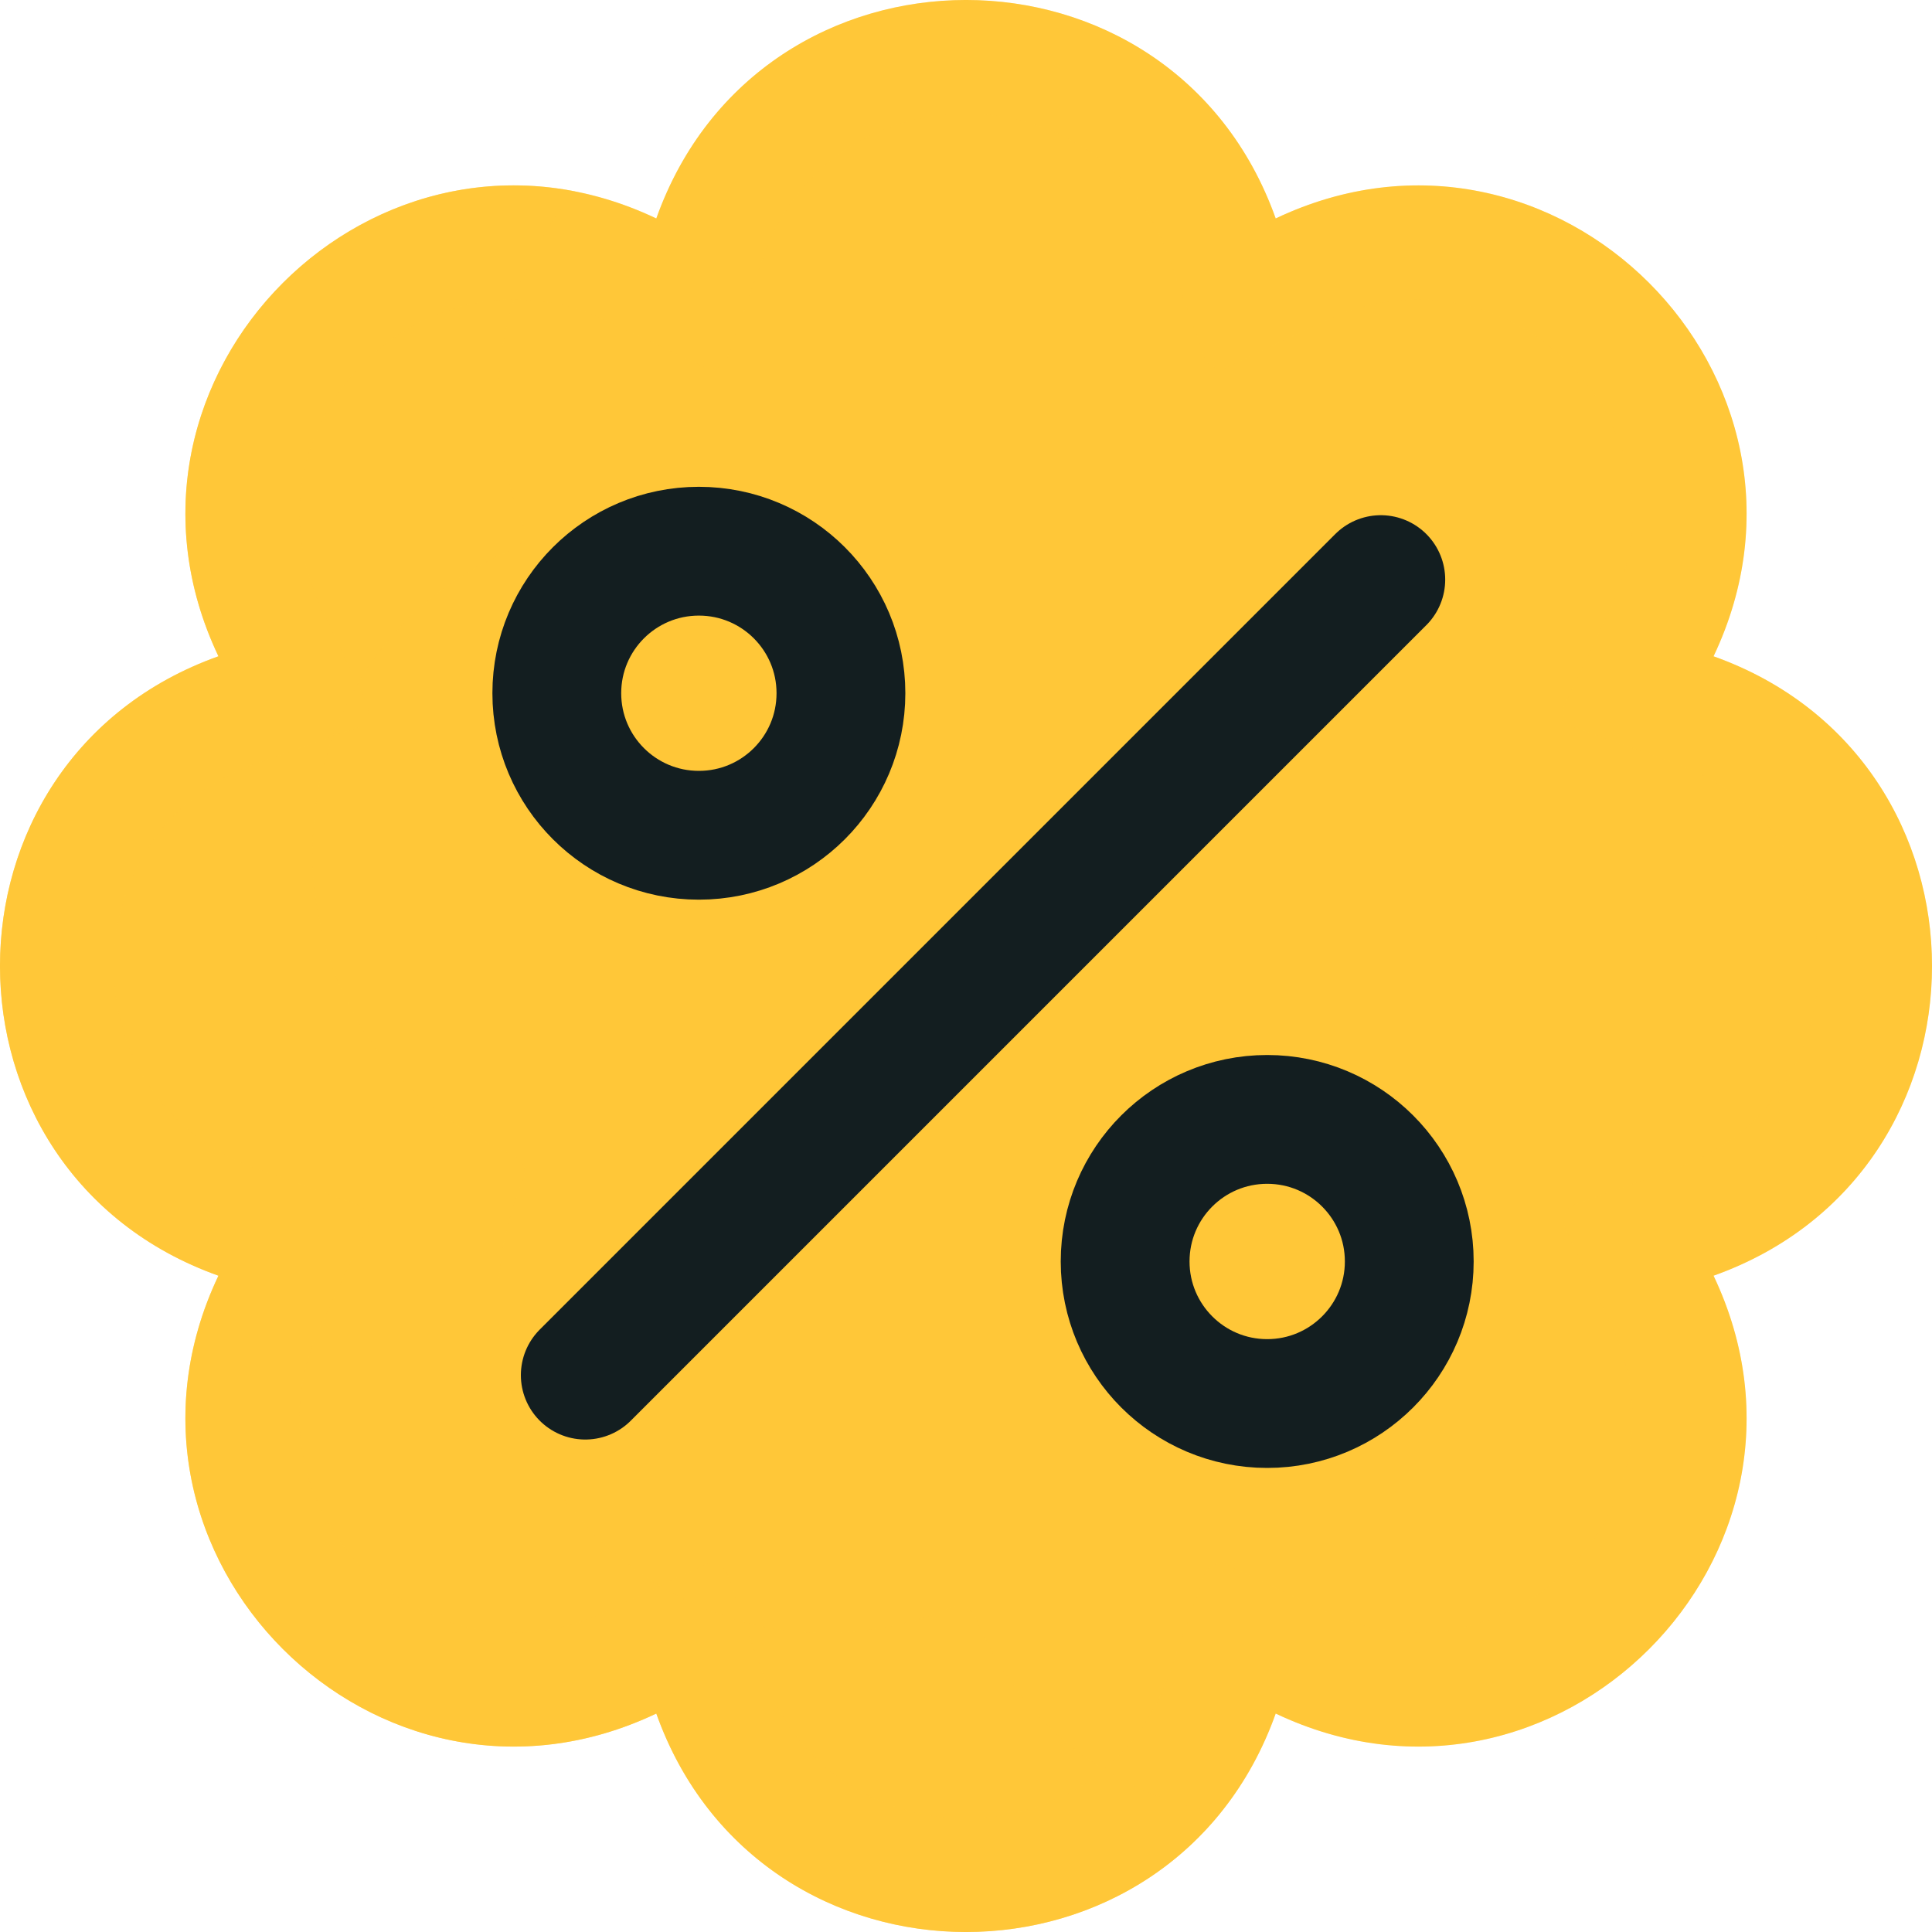
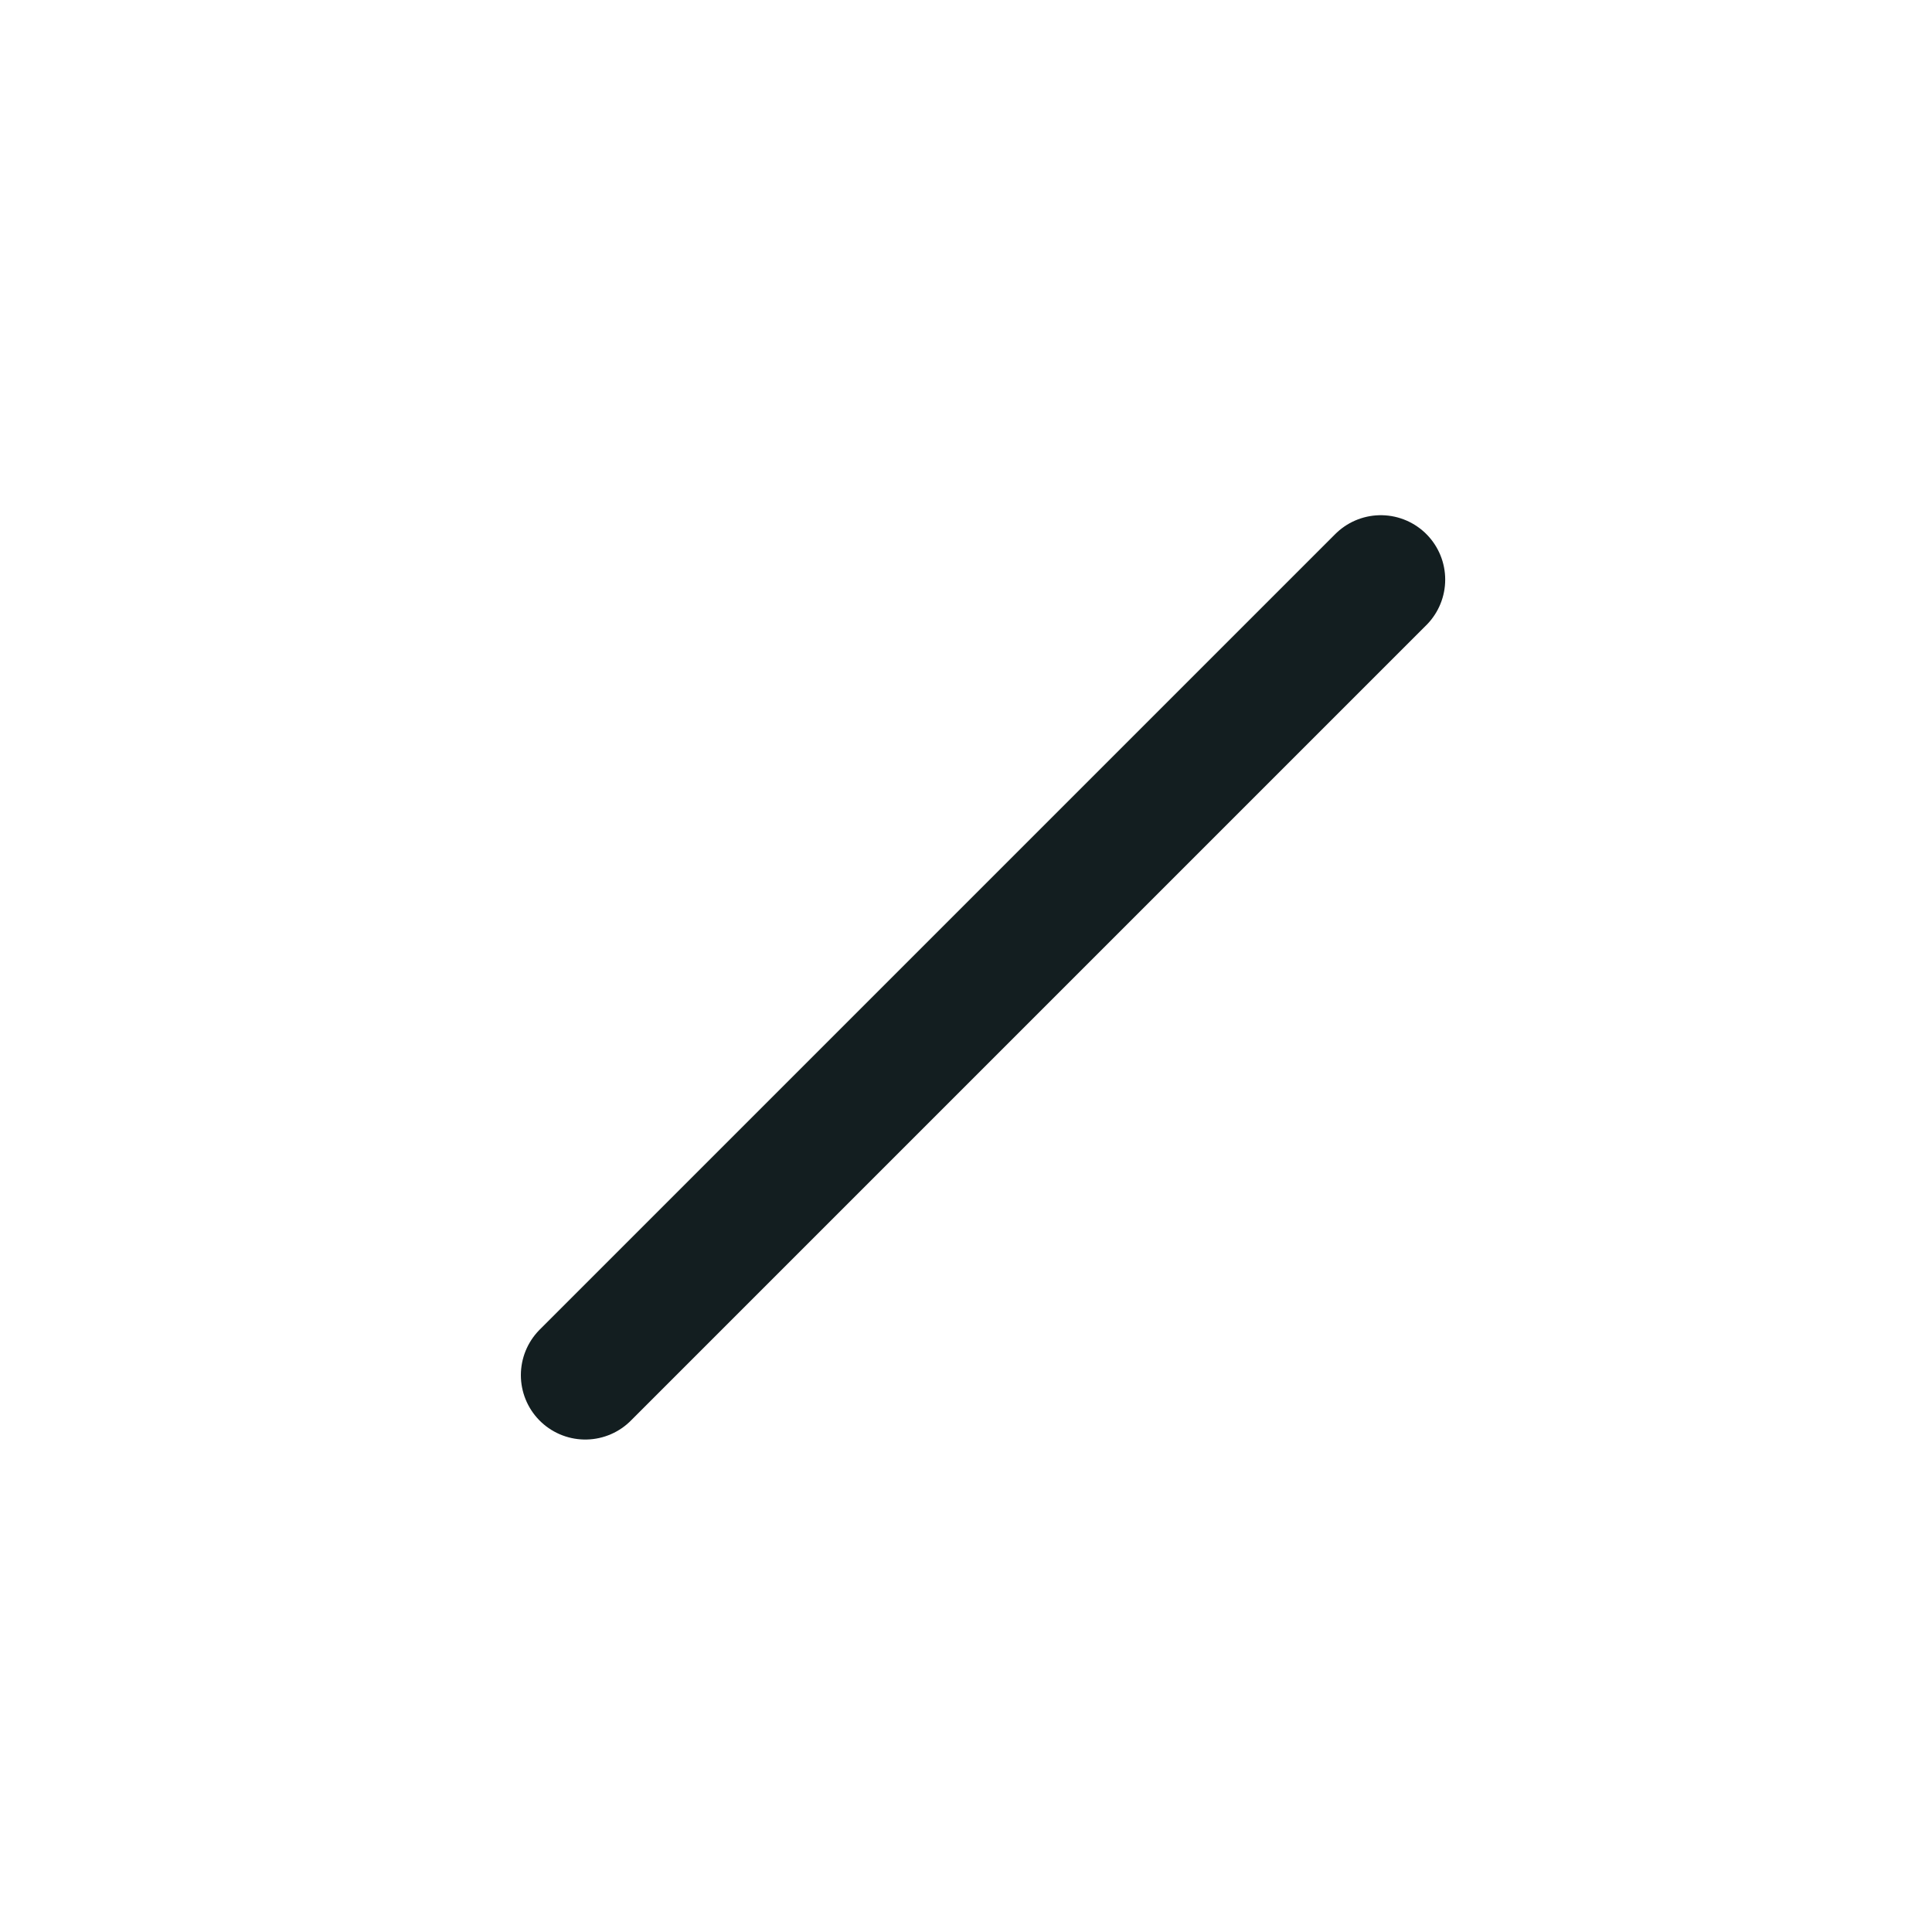
<svg xmlns="http://www.w3.org/2000/svg" width="30" height="30" viewBox="0 0 30 30" fill="none">
-   <path d="M3.392 10.191C1.332 5.855 5.855 1.332 10.191 3.392C11.802 -1.131 18.198 -1.131 19.809 3.392C24.145 1.332 28.668 5.855 26.608 10.191C31.131 11.802 31.131 18.198 26.608 19.809C28.668 24.145 24.145 28.668 19.809 26.608C18.198 31.131 11.802 31.131 10.191 26.608C5.855 28.668 1.332 24.145 3.392 19.809C-1.131 18.198 -1.131 11.802 3.392 10.191Z" fill="#FFC738" />
  <g style="mix-blend-mode:multiply" opacity="0.3">
-     <path d="M8.931 2.971C7.798 4.323 7.337 6.245 8.126 8.157C8.186 8.302 8.115 8.471 7.97 8.531C3.814 10.261 3.814 16.207 7.97 17.937C8.115 17.997 8.186 18.167 8.126 18.312C6.409 22.473 10.614 26.678 14.775 24.961C14.92 24.901 15.089 24.971 15.15 25.115C15.878 26.866 17.353 27.88 18.947 28.156C16.599 31.051 11.59 30.535 10.191 26.607C5.855 28.667 1.332 24.143 3.392 19.808C-1.131 18.197 -1.131 11.801 3.392 10.19C1.532 6.274 5.04 2.206 8.931 2.971Z" fill="#FFC738" />
-   </g>
+     </g>
  <g style="mix-blend-mode:multiply" opacity="0.3">
-     <path fill-rule="evenodd" clip-rule="evenodd" d="M5.699 10.934C5.766 11.075 5.696 11.244 5.549 11.297L3.984 11.854C1.025 12.908 1.025 17.093 3.984 18.146L5.549 18.703C5.696 18.756 5.766 18.925 5.699 19.066L4.986 20.566C3.639 23.402 6.598 26.361 9.434 25.014L10.934 24.301C11.075 24.234 11.244 24.304 11.297 24.451L11.854 26.016C12.908 28.975 17.093 28.975 18.146 26.016L18.703 24.451C18.756 24.304 18.925 24.234 19.066 24.301L20.566 25.014C23.402 26.361 26.361 23.402 25.014 20.566L24.301 19.066C24.234 18.925 24.304 18.756 24.451 18.703L26.016 18.146C28.975 17.093 28.975 12.908 26.016 11.854L24.451 11.297C24.304 11.244 24.234 11.075 24.301 10.934L25.014 9.434C26.361 6.598 23.402 3.639 20.566 4.986L19.066 5.699C18.925 5.766 18.756 5.696 18.703 5.549L18.146 3.984C17.093 1.025 12.908 1.025 11.854 3.984L11.297 5.549C11.244 5.696 11.075 5.766 10.934 5.699L9.434 4.986C6.598 3.639 3.639 6.598 4.986 9.434L5.699 10.934ZM10.191 3.392C10.321 3.028 10.482 2.692 10.669 2.386C12.615 -0.795 17.385 -0.795 19.331 2.386C19.518 2.692 19.679 3.028 19.809 3.392C20.158 3.226 20.509 3.103 20.858 3.019C24.483 2.144 27.856 5.517 26.981 9.143C26.897 9.491 26.774 9.842 26.608 10.191C26.972 10.321 27.308 10.482 27.614 10.669C30.795 12.615 30.795 17.385 27.614 19.331C27.308 19.518 26.972 19.679 26.608 19.809C26.774 20.158 26.897 20.509 26.981 20.858C27.856 24.483 24.483 27.856 20.858 26.981C20.509 26.897 20.158 26.774 19.809 26.608C19.679 26.973 19.518 27.308 19.331 27.614C17.385 30.796 12.615 30.796 10.669 27.614C10.482 27.308 10.321 26.973 10.191 26.608C9.842 26.774 9.491 26.897 9.142 26.981C5.517 27.856 2.144 24.483 3.019 20.858C3.103 20.509 3.226 20.158 3.392 19.809C3.028 19.679 2.692 19.518 2.386 19.331C-0.795 17.385 -0.795 12.615 2.386 10.669C2.692 10.482 3.028 10.321 3.392 10.191C3.226 9.842 3.103 9.491 3.019 9.143C2.144 5.517 5.517 2.144 9.142 3.019C9.491 3.103 9.842 3.226 10.191 3.392Z" fill="#FFC738" />
-   </g>
+     </g>
  <path d="M21.441 9L9.088 21.353" stroke="#131E20" stroke-width="2" stroke-linecap="round" stroke-linejoin="round" />
-   <path d="M19.677 21.794C20.895 21.794 21.883 20.806 21.883 19.588C21.883 18.369 20.895 17.382 19.677 17.382C18.458 17.382 17.471 18.369 17.471 19.588C17.471 20.806 18.458 21.794 19.677 21.794Z" stroke="#131E20" stroke-width="2" stroke-linecap="round" stroke-linejoin="round" />
-   <path d="M10.852 12.97C12.071 12.97 13.058 11.983 13.058 10.764C13.058 9.546 12.071 8.559 10.852 8.559C9.634 8.559 8.646 9.546 8.646 10.764C8.646 11.983 9.634 12.97 10.852 12.97Z" stroke="#131E20" stroke-width="2" stroke-linecap="round" stroke-linejoin="round" />
</svg>